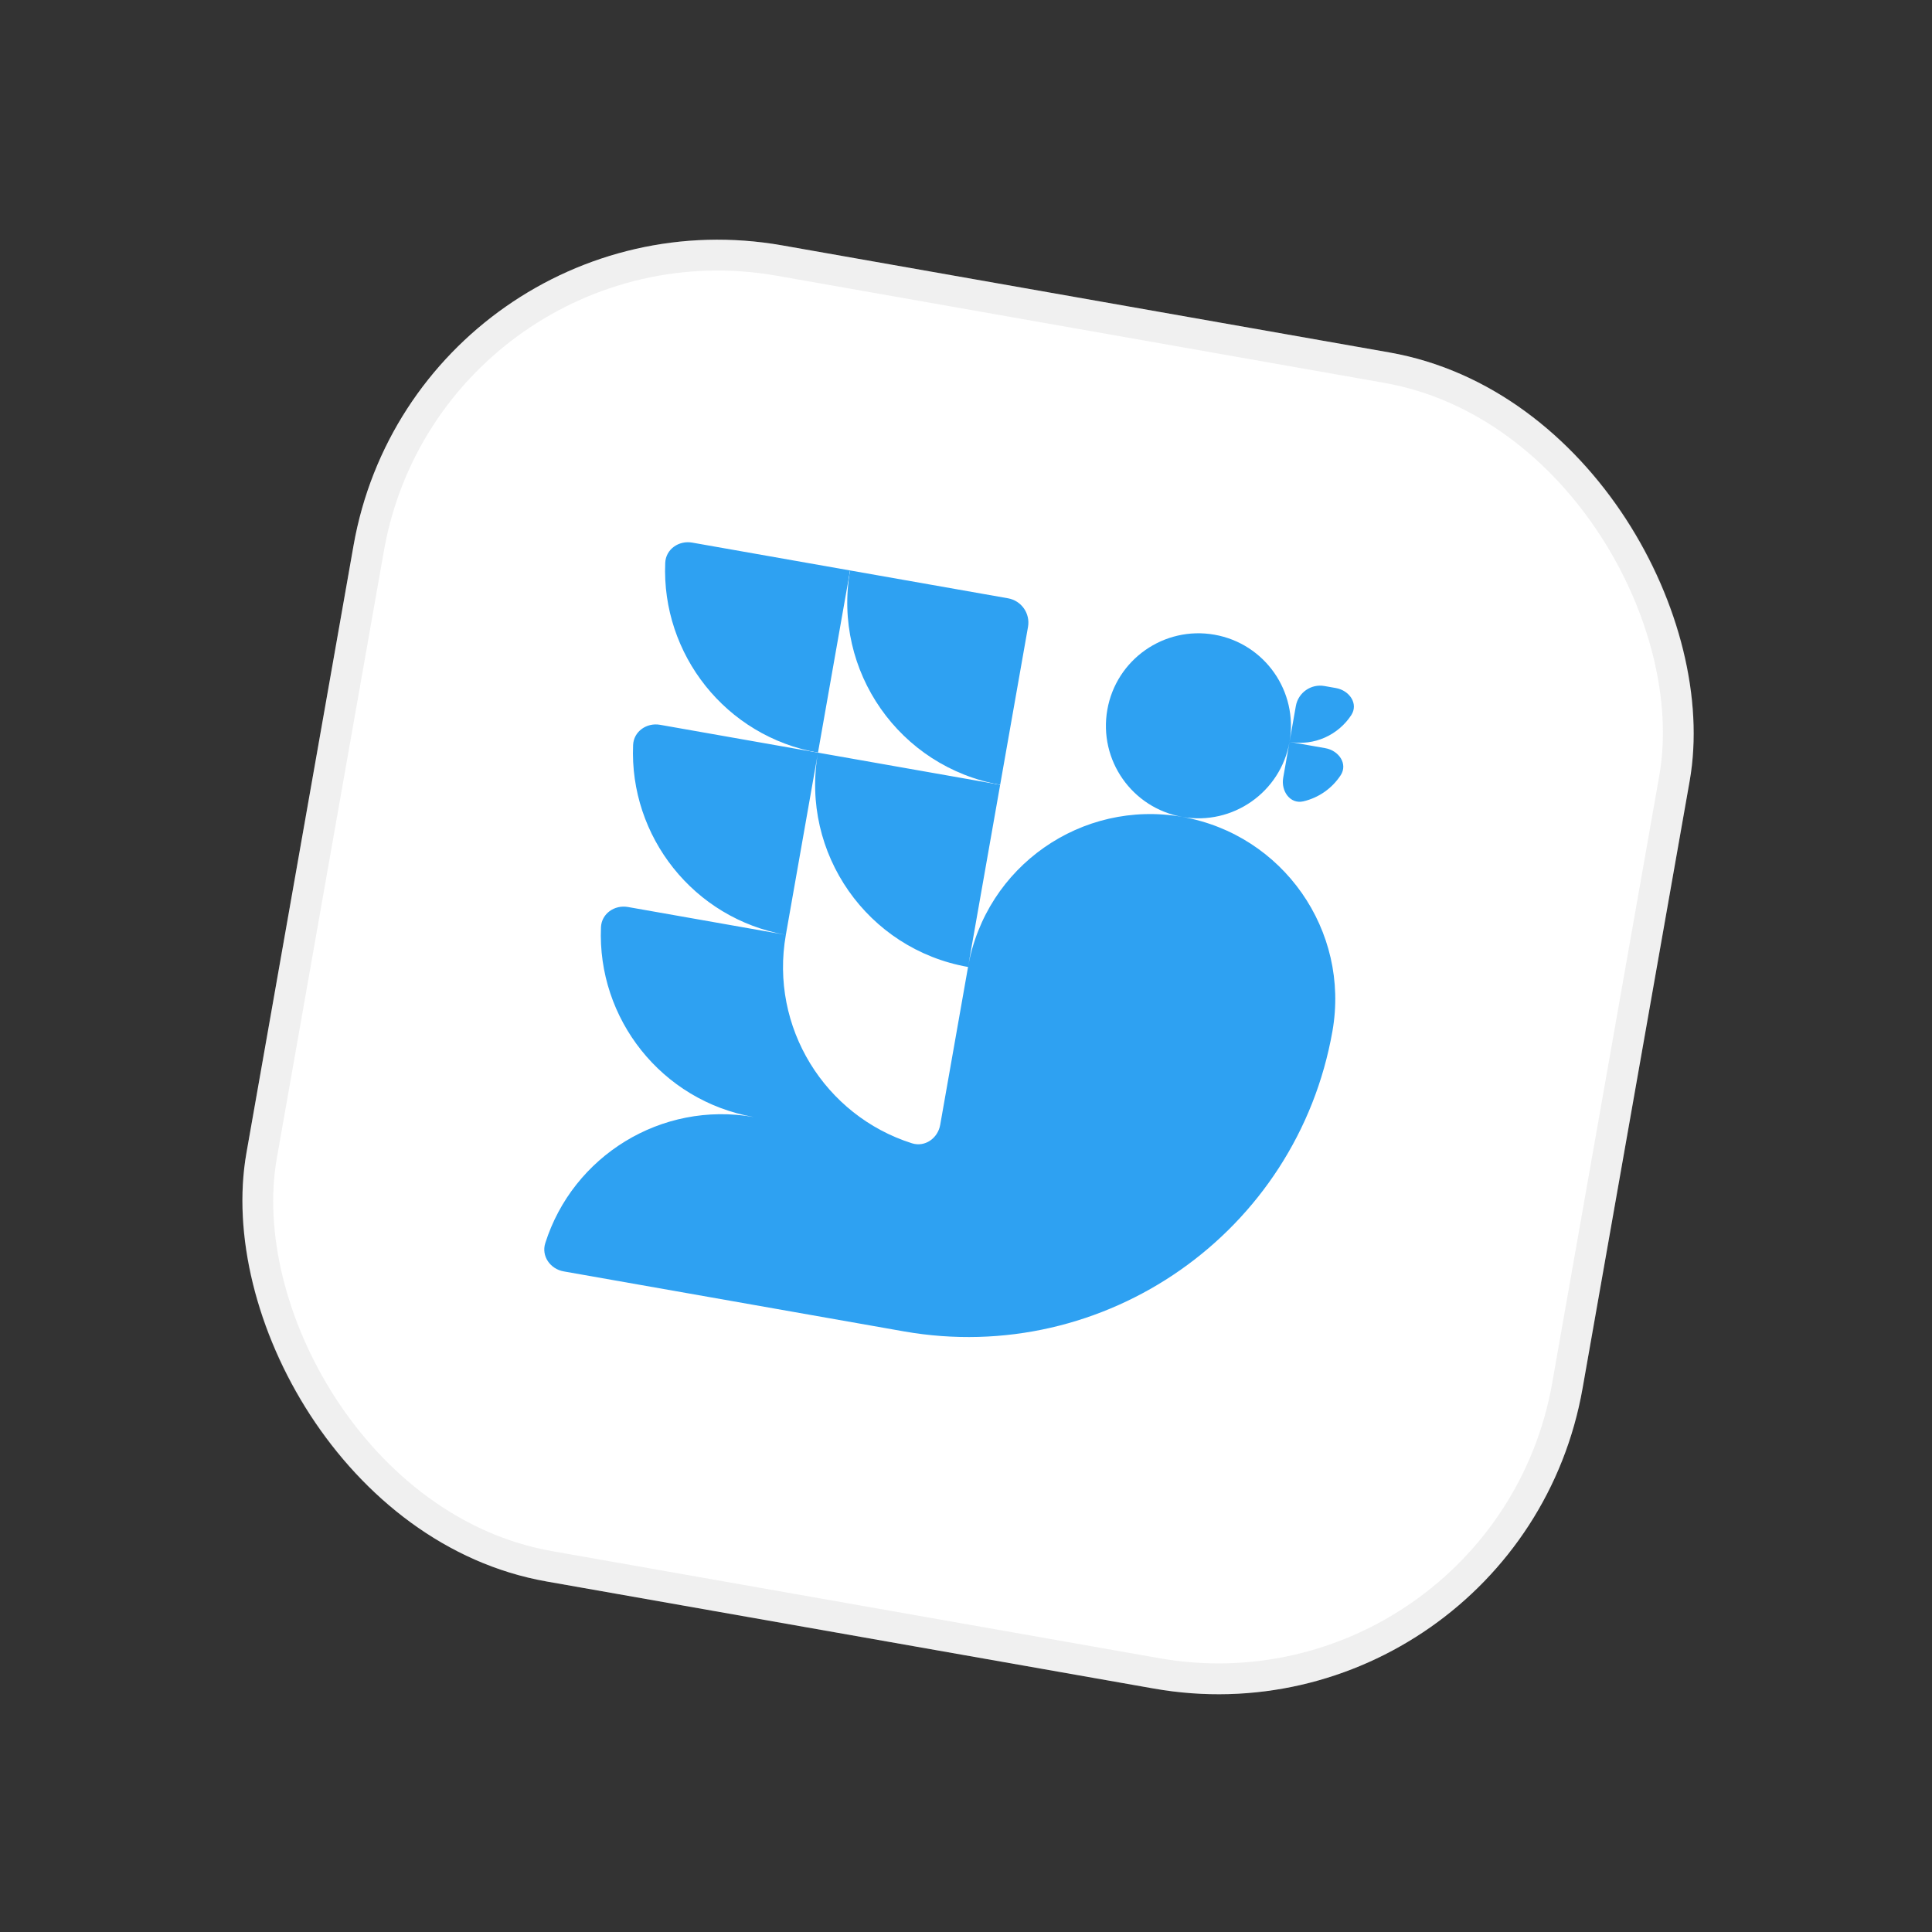
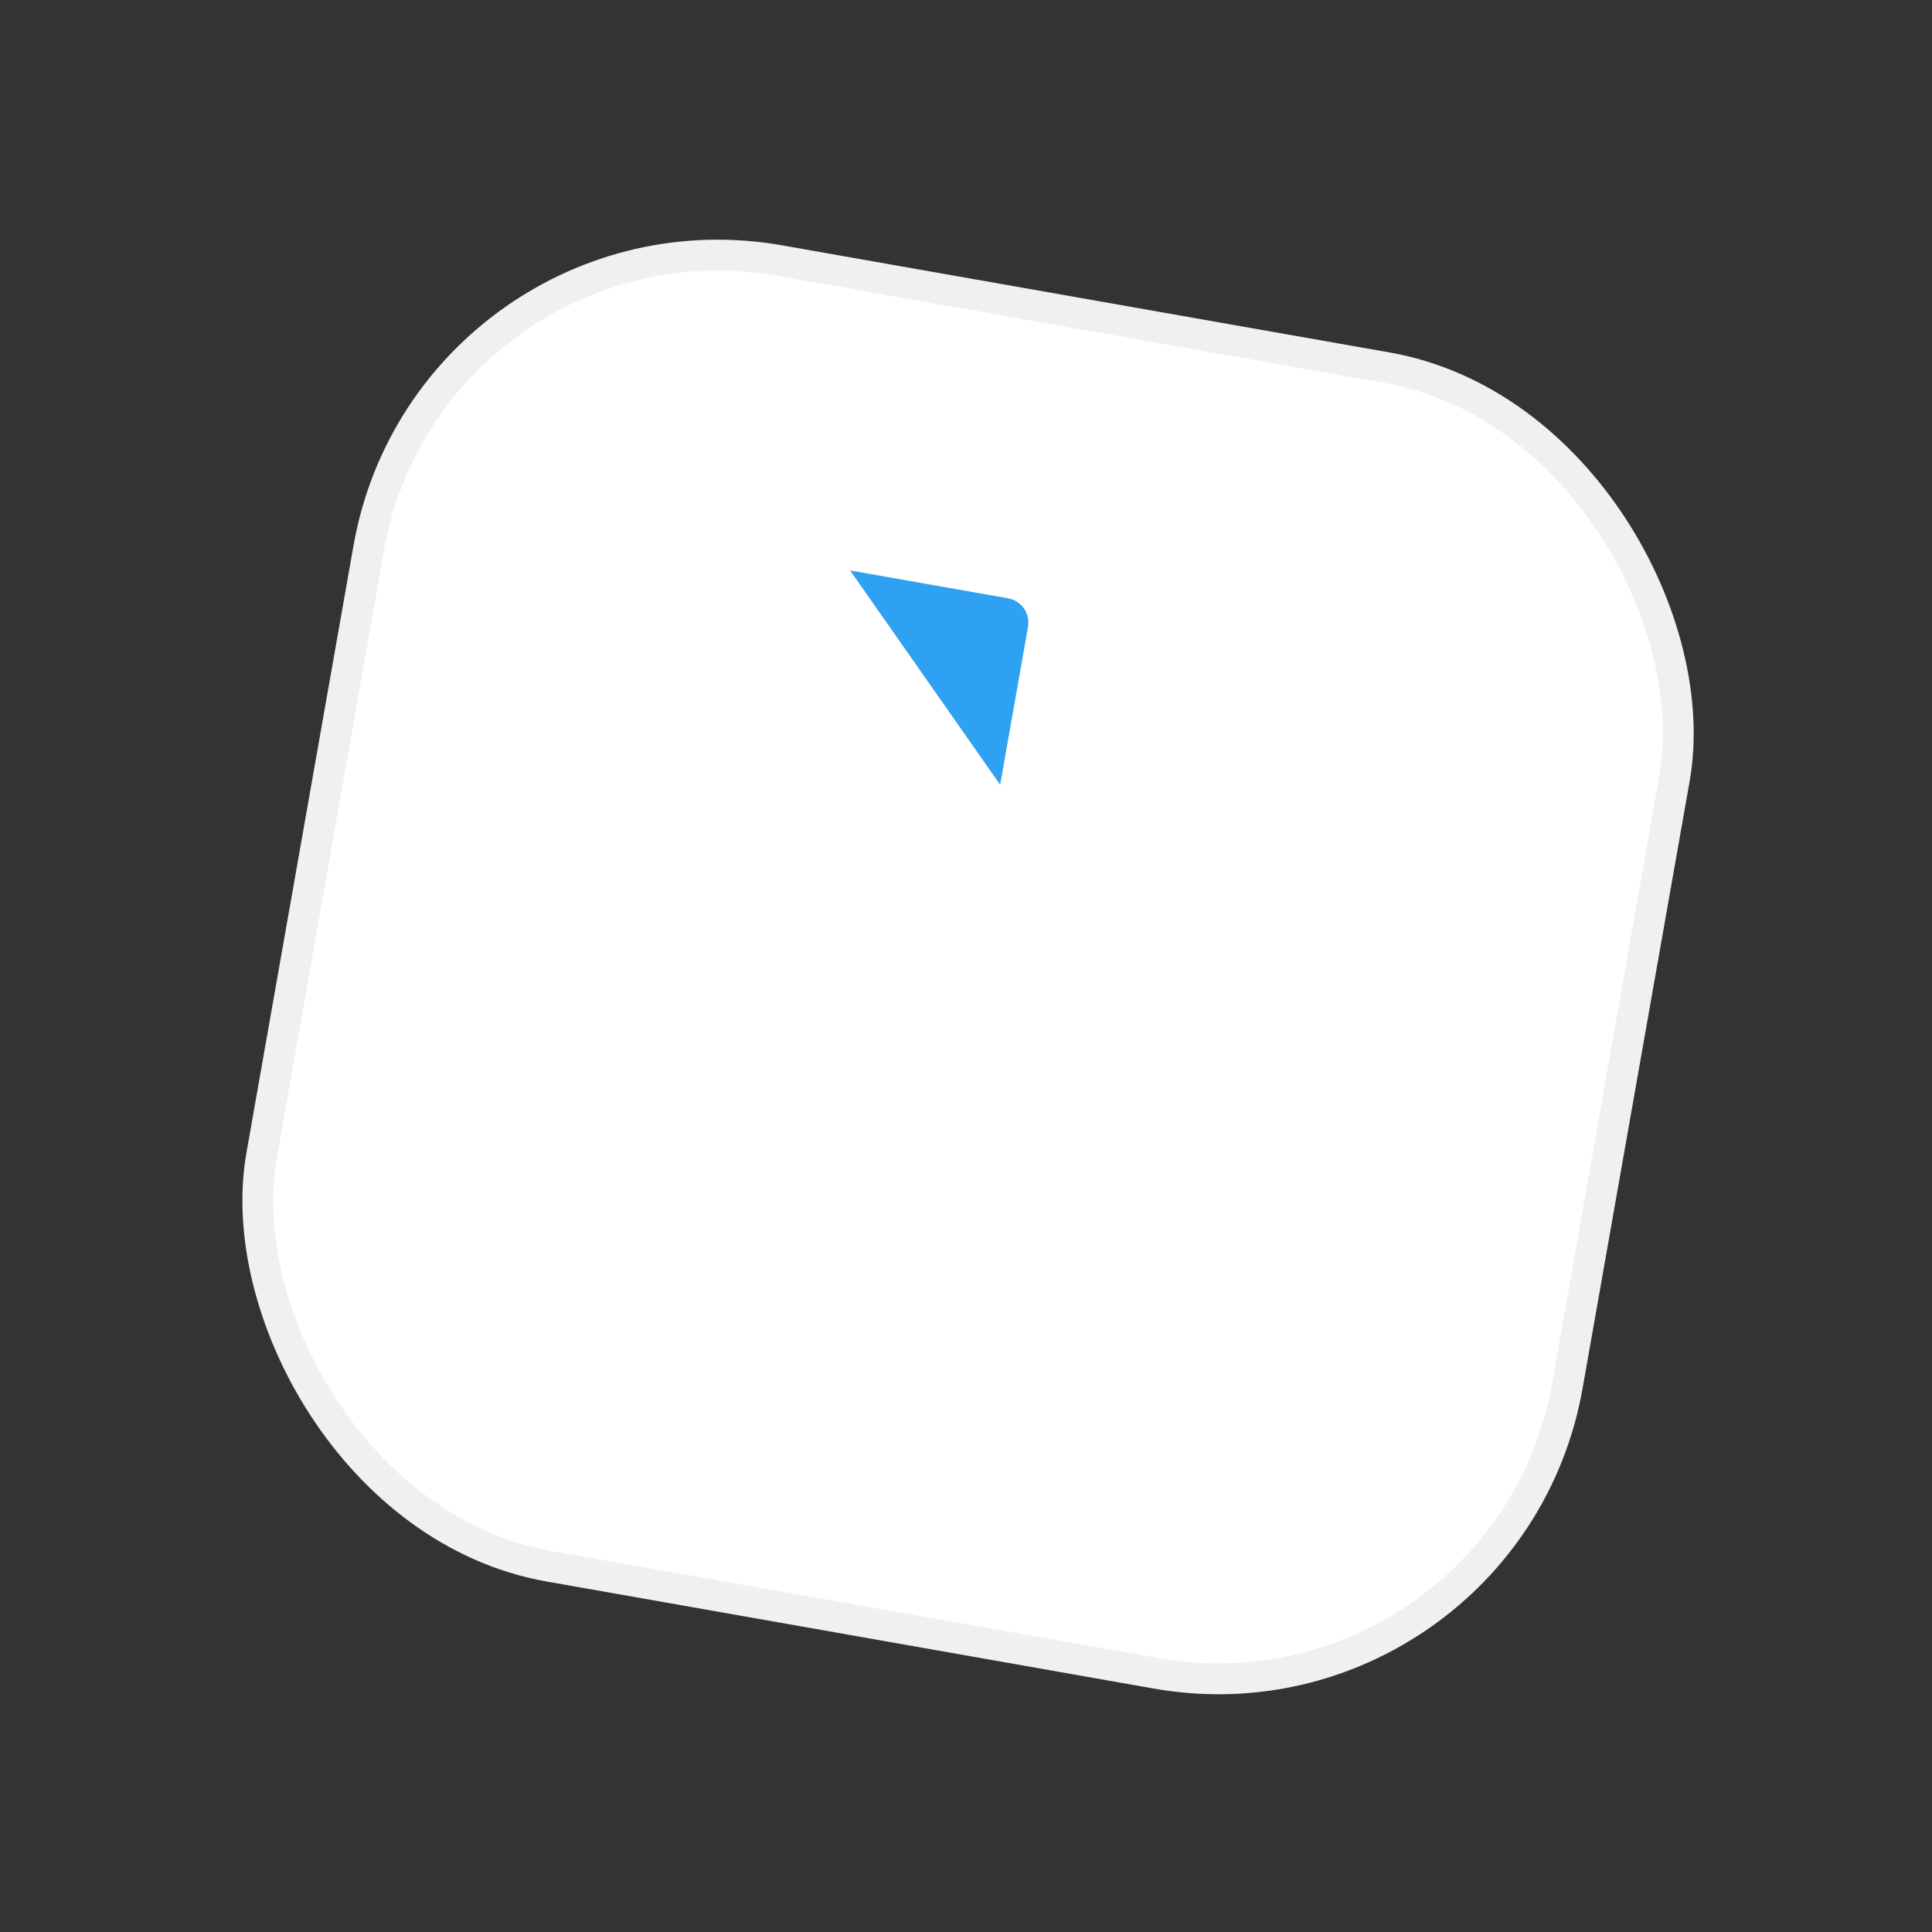
<svg xmlns="http://www.w3.org/2000/svg" width="500" height="500" viewBox="0 0 500 500" fill="none">
  <rect x="0" y="0" width="500" height="500" fill="#333333" stroke="none" />
  <rect x="108.125" y="46.875" width="351.115" height="351.115" rx="95.759" transform="rotate(10 108.125 46.875)" fill="white" />
  <rect x="111.361" y="51.497" width="343.135" height="343.135" rx="91.769" transform="rotate(10 111.361 51.497)" stroke="#999999" stroke-opacity="0.15" stroke-width="7.98" />
  <path d="M211.691 194.785C187.776 190.568 171.159 169.28 172.161 145.663C172.311 142.141 175.668 139.815 179.14 140.427L220.005 147.633L211.691 194.785Z" fill="white" />
-   <path d="M211.691 194.785C187.776 190.568 171.159 169.28 172.161 145.663C172.311 142.141 175.668 139.815 179.14 140.427L220.005 147.633L211.691 194.785Z" fill="#2EA1F2" />
  <path fill-rule="evenodd" clip-rule="evenodd" d="M258.843 203.099L211.691 194.785L170.826 187.579C167.354 186.967 163.996 189.293 163.847 192.815C162.845 216.432 179.462 237.72 203.377 241.937L162.512 234.731C159.04 234.119 155.682 236.445 155.533 239.967C154.531 263.584 171.148 284.872 195.063 289.088C171.148 284.872 148.252 299.192 141.116 321.727C140.052 325.088 142.412 328.423 145.884 329.035L233.901 344.555C285.983 353.738 335.649 318.962 344.833 266.879C349.425 240.838 332.036 216.005 305.995 211.413C319.016 213.709 331.432 205.015 333.728 191.994L332.093 201.267C331.481 204.739 333.89 208.188 337.323 207.384C341.274 206.459 344.74 204.033 346.96 200.636C348.89 197.685 346.473 194.241 343.001 193.629L333.728 191.994C340.149 193.126 346.348 190.209 349.704 185.076C351.633 182.125 349.217 178.681 345.745 178.069L342.759 177.543C339.286 176.93 335.975 179.249 335.363 182.721L333.728 191.994C336.024 178.973 327.33 166.557 314.309 164.261C301.289 161.965 288.872 170.659 286.576 183.68C284.28 196.701 292.974 209.117 305.995 211.413C279.954 206.821 255.121 224.209 250.529 250.251L258.843 203.099ZM250.529 250.251C224.488 245.659 207.099 220.826 211.691 194.785L203.377 241.937C199.16 265.851 213.48 288.747 236.016 295.883C239.377 296.948 242.711 294.588 243.323 291.116L250.529 250.251Z" fill="white" />
-   <path fill-rule="evenodd" clip-rule="evenodd" d="M258.843 203.099L211.691 194.785L170.826 187.579C167.354 186.967 163.996 189.293 163.847 192.815C162.845 216.432 179.462 237.72 203.377 241.937L162.512 234.731C159.04 234.119 155.682 236.445 155.533 239.967C154.531 263.584 171.148 284.872 195.063 289.088C171.148 284.872 148.252 299.192 141.116 321.727C140.052 325.088 142.412 328.423 145.884 329.035L233.901 344.555C285.983 353.738 335.649 318.962 344.833 266.879C349.425 240.838 332.036 216.005 305.995 211.413C319.016 213.709 331.432 205.015 333.728 191.994L332.093 201.267C331.481 204.739 333.89 208.188 337.323 207.384C341.274 206.459 344.74 204.033 346.96 200.636C348.89 197.685 346.473 194.241 343.001 193.629L333.728 191.994C340.149 193.126 346.348 190.209 349.704 185.076C351.633 182.125 349.217 178.681 345.745 178.069L342.759 177.543C339.286 176.93 335.975 179.249 335.363 182.721L333.728 191.994C336.024 178.973 327.33 166.557 314.309 164.261C301.289 161.965 288.872 170.659 286.576 183.68C284.28 196.701 292.974 209.117 305.995 211.413C279.954 206.821 255.121 224.209 250.529 250.251L258.843 203.099ZM250.529 250.251C224.488 245.659 207.099 220.826 211.691 194.785L203.377 241.937C199.16 265.851 213.48 288.747 236.016 295.883C239.377 296.948 242.711 294.588 243.323 291.116L250.529 250.251Z" fill="#2EA1F2" />
  <path d="M258.843 203.099L266.049 162.234C266.661 158.762 264.343 155.451 260.87 154.838L220.005 147.633C215.414 173.674 232.802 198.507 258.843 203.099Z" fill="white" />
-   <path d="M258.843 203.099L266.049 162.234C266.661 158.762 264.343 155.451 260.87 154.838L220.005 147.633C215.414 173.674 232.802 198.507 258.843 203.099Z" fill="#2EA1F2" />
+   <path d="M258.843 203.099L266.049 162.234C266.661 158.762 264.343 155.451 260.87 154.838L220.005 147.633Z" fill="#2EA1F2" />
</svg>